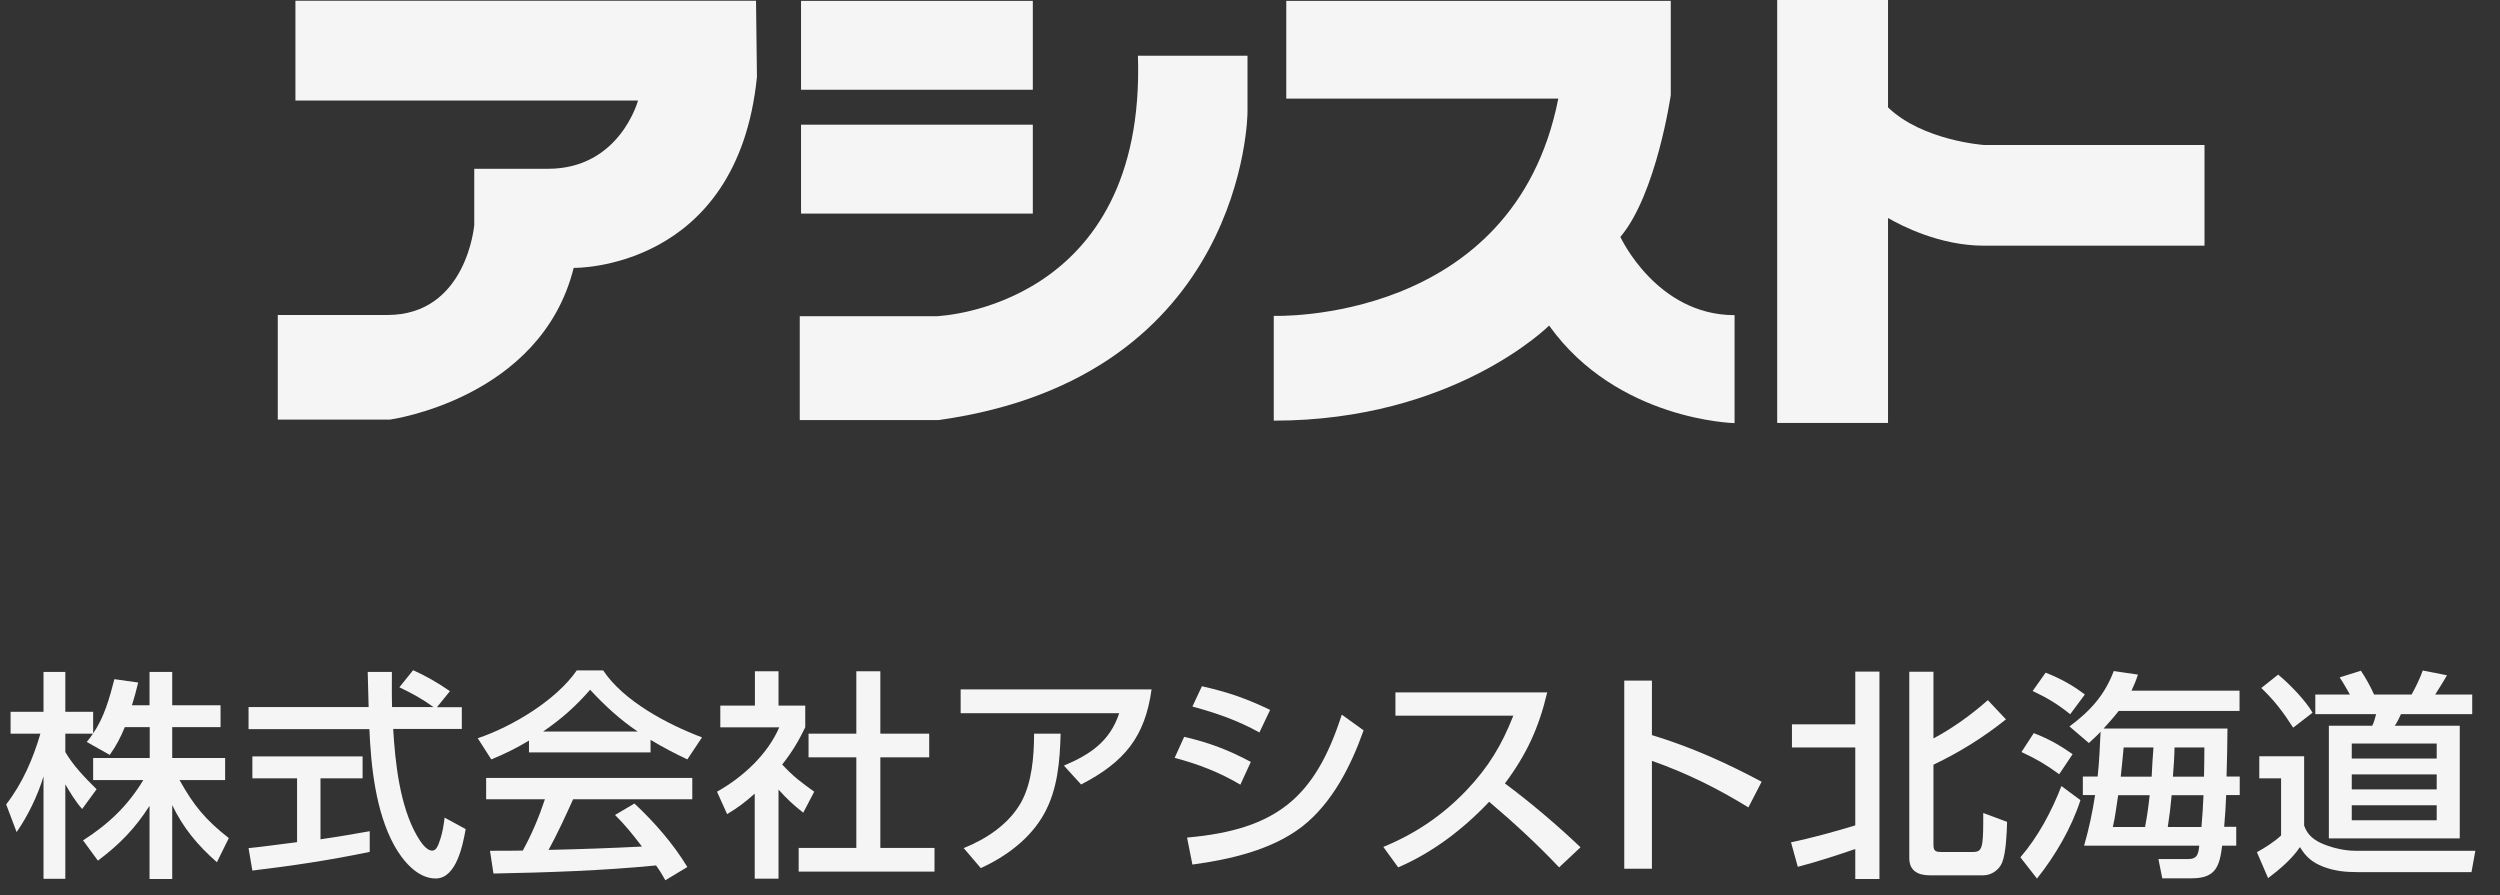
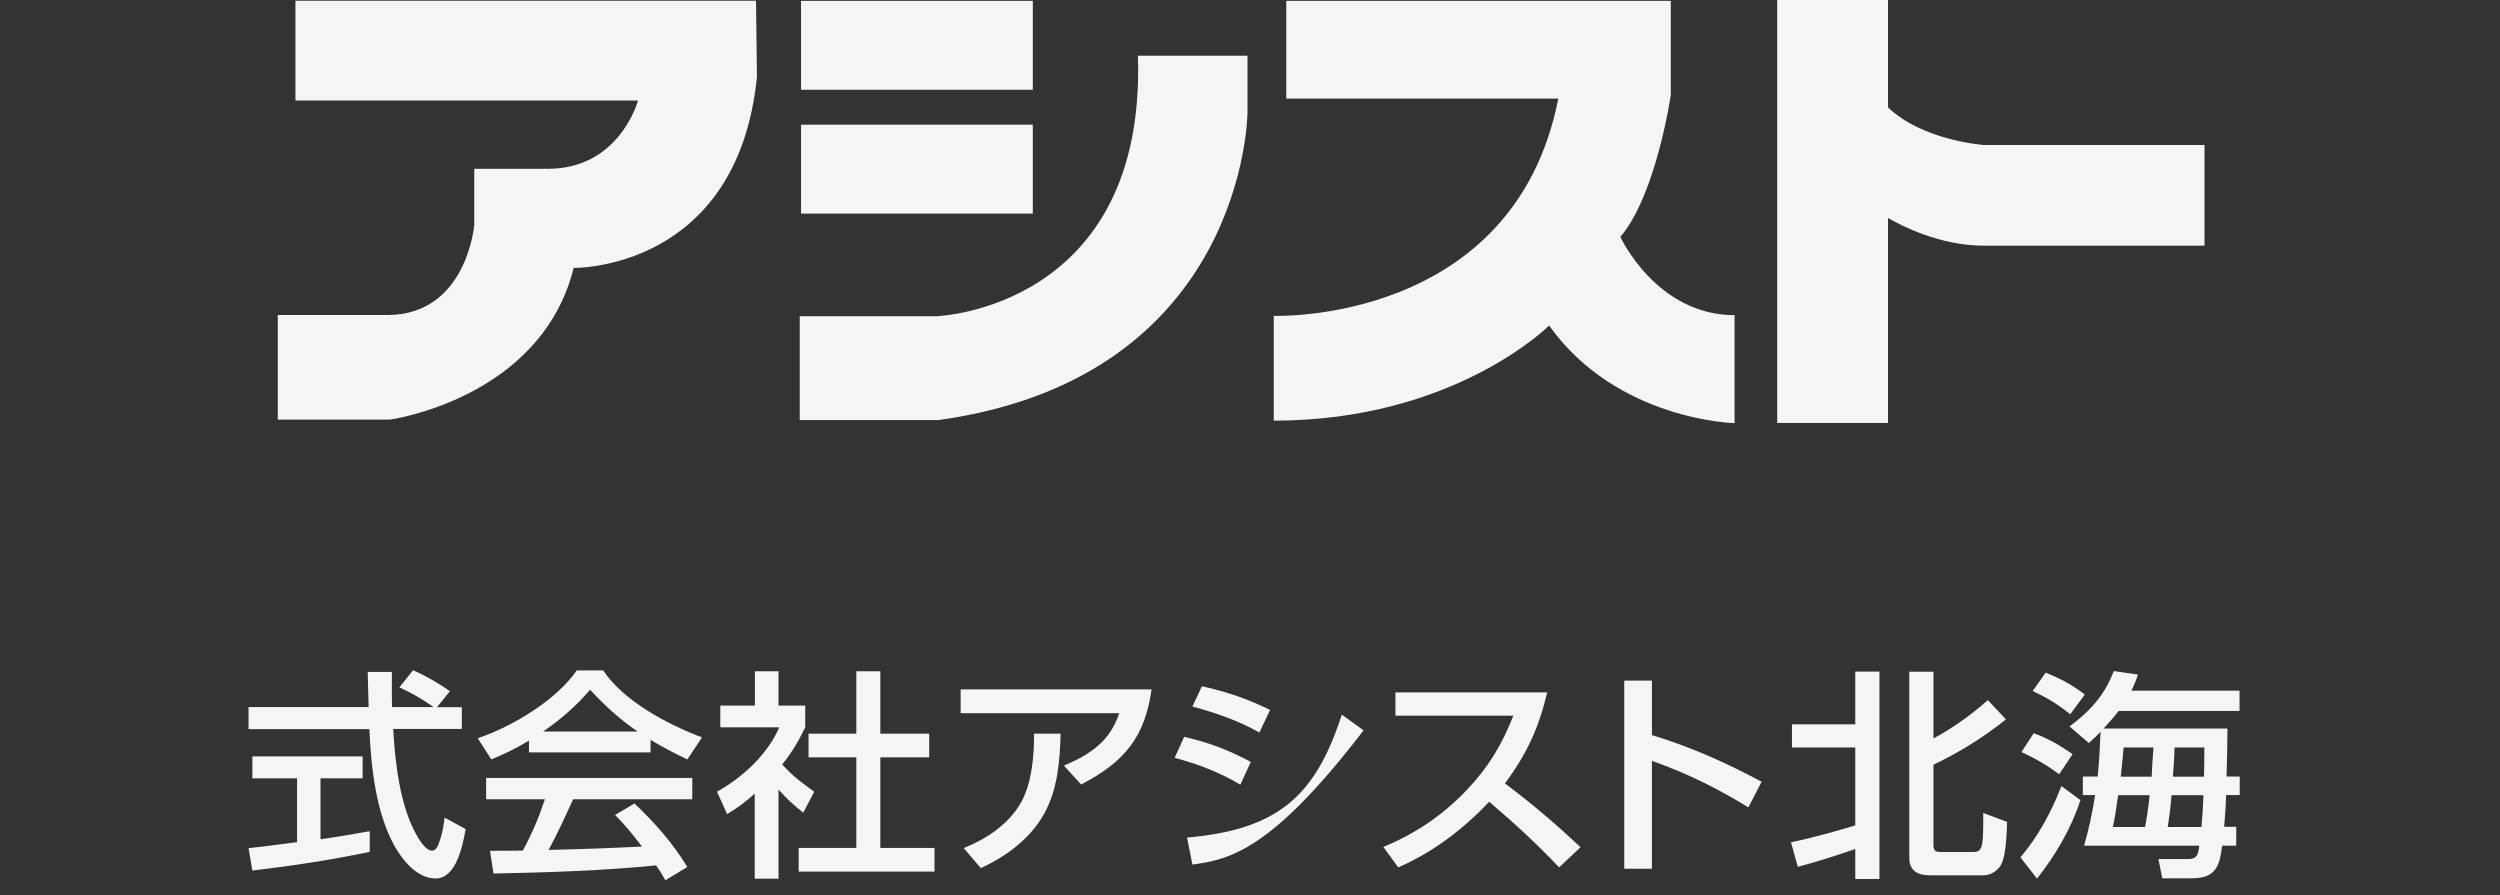
<svg xmlns="http://www.w3.org/2000/svg" width="81" height="29" viewBox="0 0 81 29" fill="none">
  <rect x="0" y="0" width="81" height="29" fill="#333333" stroke="none" />
  <g opacity="0.95">
    <path d="M33.463 0.028H25.954V2.908H33.463V0.028Z" fill="white" />
    <path d="M52.502 7.674C53.669 6.291 54.133 3.08 54.133 3.08V0.028H41.675V3.194H50.489C49.048 10.52 41.27 10.234 41.27 10.234V13.629C47.118 13.629 50.191 10.548 50.191 10.548C52.394 13.629 56.2 13.709 56.2 13.709V10.211C53.669 10.211 52.502 7.68 52.502 7.68" fill="white" />
    <path d="M9.572 0.029V3.257H20.672C20.672 3.257 20.082 5.469 17.754 5.469H15.366V7.292C15.366 7.292 15.122 10.206 12.549 10.206H9V13.595H12.633C12.633 13.595 17.527 12.926 18.587 8.68C18.587 8.68 23.893 8.777 24.525 2.492L24.495 0.023H9.572V0.029Z" fill="white" />
    <path d="M33.463 4.04H25.954V6.92H33.463V4.04Z" fill="white" />
    <path d="M30.402 10.245H25.912V13.611H30.402C40.377 12.223 40.419 3.645 40.419 3.645V1.805H36.869C37.137 9.966 30.402 10.24 30.402 10.24" fill="white" />
    <path d="M64.275 4.697C64.275 4.697 62.297 4.56 61.172 3.48V0H57.581V13.703H61.172V7.063C61.595 7.309 62.851 7.96 64.275 7.96H71.426V4.697H64.275Z" fill="white" />
-     <path d="M3.552 24.456L2.81 24.039C2.923 23.902 2.941 23.874 3.012 23.771H2.116V24.365C2.365 24.799 2.769 25.216 3.13 25.571L2.662 26.211C2.46 25.988 2.264 25.668 2.116 25.411V28.474H1.41V25.154C1.232 25.754 0.9 26.445 0.538 26.959L0.2 26.062C0.728 25.382 1.072 24.582 1.309 23.771H0.343V23.062H1.41V21.771H2.116V23.062H3.018V23.759C3.368 23.262 3.552 22.611 3.706 22.005L4.477 22.114C4.418 22.365 4.352 22.605 4.275 22.851H4.845V21.771H5.58V22.851H7.146V23.559H5.58V24.559H7.294V25.274H5.817C6.274 26.096 6.654 26.559 7.413 27.154L7.028 27.936C6.411 27.399 5.93 26.817 5.58 26.085V28.479H4.845V26.108C4.376 26.845 3.872 27.359 3.172 27.885L2.691 27.228C3.516 26.702 4.145 26.102 4.643 25.274H3.018V24.559H4.851V23.559H4.044C3.902 23.902 3.771 24.154 3.558 24.456H3.552Z" fill="white" />
    <path d="M14.963 22.903V23.617H12.739C12.804 24.708 12.952 26.108 13.51 27.08C13.599 27.229 13.795 27.56 14.002 27.56C14.133 27.56 14.192 27.417 14.275 27.16C14.346 26.931 14.376 26.726 14.405 26.491L15.088 26.863C14.999 27.349 14.797 28.463 14.115 28.463C13.51 28.463 13.035 27.863 12.774 27.394C12.175 26.303 12.021 24.851 11.968 23.623H8.053V22.908H11.944C11.938 22.531 11.92 22.154 11.914 21.771H12.697C12.697 22.148 12.691 22.526 12.703 22.908H14.044C13.682 22.645 13.356 22.468 12.94 22.268L13.385 21.714C13.783 21.891 14.222 22.143 14.578 22.394L14.156 22.914H14.957L14.963 22.903ZM9.625 25.217H8.177V24.508H11.748V25.217H10.384V27.194C10.918 27.114 11.452 27.028 11.979 26.931V27.6C10.734 27.863 9.435 28.057 8.177 28.206L8.053 27.48C8.581 27.428 9.097 27.349 9.625 27.286V25.217Z" fill="white" />
    <path d="M15.918 24.605L15.479 23.919C16.6 23.542 18.023 22.685 18.688 21.72H19.542C20.2 22.714 21.624 23.468 22.745 23.891L22.27 24.605C21.861 24.411 21.464 24.205 21.078 23.971V24.377H17.139V23.994C16.724 24.245 16.362 24.422 15.918 24.605ZM15.989 28.308L15.876 27.565C16.232 27.565 16.588 27.565 16.938 27.559C17.228 27.034 17.466 26.468 17.655 25.897H15.751V25.205H22.43V25.897H18.569C18.32 26.445 18.065 27.005 17.774 27.537C18.782 27.514 19.791 27.48 20.799 27.428C20.52 27.062 20.259 26.731 19.927 26.405L20.556 26.034C21.209 26.645 21.808 27.331 22.27 28.091L21.558 28.52C21.458 28.342 21.375 28.205 21.256 28.04C19.506 28.211 17.75 28.268 15.995 28.302L15.989 28.308ZM20.663 23.702C20.093 23.32 19.583 22.851 19.12 22.348C18.64 22.897 18.201 23.285 17.596 23.702H20.663Z" fill="white" />
    <path d="M25.218 28.468H24.453V25.714C24.157 25.977 23.908 26.171 23.558 26.377L23.231 25.651C24.068 25.182 24.869 24.445 25.248 23.565H23.338V22.862H24.459V21.748H25.224V22.862H26.09V23.565C25.865 24.028 25.663 24.365 25.343 24.771C25.729 25.182 25.93 25.325 26.381 25.651L26.025 26.331C25.717 26.091 25.485 25.874 25.224 25.582V28.474L25.218 28.468ZM28.523 21.748V23.771H30.106V24.537H28.523V27.474H30.278V28.239H25.877V27.474H27.745V24.537H26.197V23.771H27.745V21.748H28.523Z" fill="white" />
    <path d="M37.312 22.331C37.098 23.874 36.44 24.686 35.028 25.417L34.471 24.806C35.337 24.44 35.965 24.011 36.262 23.108H31.125V22.337H37.306L37.312 22.331ZM31.22 27.48C31.961 27.183 32.685 26.703 33.082 26C33.438 25.36 33.504 24.491 33.504 23.771H34.364C34.34 24.663 34.269 25.583 33.824 26.377C33.379 27.171 32.608 27.748 31.777 28.126L31.22 27.474V27.48Z" fill="white" />
-     <path d="M40.526 24.686L40.188 25.423C39.5 25.017 38.83 24.76 38.059 24.554L38.367 23.874C39.168 24.057 39.814 24.303 40.526 24.686ZM38.462 27.137C41.38 26.88 42.614 25.823 43.474 23.154L44.18 23.663C43.783 24.789 43.172 26.017 42.187 26.783C41.208 27.537 39.862 27.846 38.634 28.012L38.462 27.143V27.137ZM41.155 22.994L40.805 23.732C40.093 23.337 39.411 23.103 38.634 22.892L38.942 22.234C39.779 22.423 40.39 22.634 41.149 23L41.155 22.994Z" fill="white" />
+     <path d="M40.526 24.686L40.188 25.423C39.5 25.017 38.83 24.76 38.059 24.554L38.367 23.874C39.168 24.057 39.814 24.303 40.526 24.686ZM38.462 27.137C41.38 26.88 42.614 25.823 43.474 23.154L44.18 23.663C41.208 27.537 39.862 27.846 38.634 28.012L38.462 27.143V27.137ZM41.155 22.994L40.805 23.732C40.093 23.337 39.411 23.103 38.634 22.892L38.942 22.234C39.779 22.423 40.39 22.634 41.149 23L41.155 22.994Z" fill="white" />
    <path d="M51.209 27.451L50.515 28.103C49.803 27.348 49.038 26.646 48.249 25.977C47.418 26.857 46.428 27.617 45.301 28.103L44.82 27.44C45.864 27.011 46.748 26.411 47.519 25.6C48.231 24.851 48.658 24.137 49.032 23.188H45.212V22.434H50.129C49.862 23.571 49.465 24.44 48.759 25.383C49.619 26.023 50.444 26.726 51.221 27.463L51.209 27.451Z" fill="white" />
    <path d="M57.075 25.331L56.648 26.16C55.633 25.537 54.655 25.051 53.522 24.651V28.148H52.626V22.051H53.522V23.817C54.779 24.2 55.93 24.714 57.081 25.331H57.075Z" fill="white" />
    <path d="M60.111 24.217H58.059V23.468H60.111V21.759H60.894V28.48H60.111V27.508C59.548 27.702 58.824 27.937 58.249 28.085L58.029 27.291C58.617 27.171 59.542 26.92 60.111 26.742V24.217ZM62.644 21.759V23.925C63.261 23.599 63.89 23.142 64.406 22.685L64.993 23.308C64.246 23.902 63.51 24.36 62.644 24.777V27.382C62.644 27.588 62.739 27.605 62.905 27.605H63.919C64.21 27.605 64.257 27.491 64.257 26.594V26.342L65.029 26.628C65.023 26.965 64.993 27.651 64.868 27.948C64.774 28.182 64.525 28.36 64.263 28.36H62.52C62.134 28.36 61.861 28.205 61.861 27.805V21.765H62.644V21.759Z" fill="white" />
    <path d="M65.995 28.462L65.461 27.777C66.036 27.108 66.475 26.285 66.79 25.468L67.406 25.925C67.116 26.823 66.594 27.72 66.001 28.462H65.995ZM67.157 24.428L66.718 25.085C66.279 24.765 65.995 24.6 65.496 24.365L65.894 23.754C66.351 23.925 66.754 24.154 67.151 24.434L67.157 24.428ZM67.549 22.502L67.074 23.142C66.683 22.822 66.321 22.605 65.858 22.388L66.279 21.794C66.766 21.988 67.134 22.188 67.549 22.502ZM68.166 23.605H72.17C72.164 24.125 72.158 24.645 72.14 25.16H72.567V25.76H72.128C72.116 26.102 72.093 26.445 72.063 26.788H72.454V27.4H71.998C71.915 28.051 71.802 28.457 71.019 28.457H70.058L69.933 27.834H70.894C71.203 27.834 71.227 27.657 71.256 27.4H67.525C67.679 26.863 67.798 26.314 67.881 25.76H67.484V25.16H67.964C68.017 24.68 68.035 24.194 68.059 23.708C67.94 23.84 67.81 23.948 67.679 24.074L67.051 23.537C67.727 23.034 68.189 22.525 68.486 21.742L69.269 21.857C69.204 22.057 69.15 22.188 69.061 22.377H72.561V23.034H68.646C68.492 23.234 68.326 23.417 68.16 23.6L68.166 23.605ZM69.649 25.765H68.628C68.575 26.102 68.534 26.468 68.456 26.794H69.5C69.566 26.451 69.613 26.114 69.649 25.765ZM69.767 24.217H68.806C68.777 24.531 68.747 24.851 68.712 25.165H69.714C69.726 24.851 69.749 24.531 69.773 24.217H69.767ZM71.393 25.765H70.361C70.331 26.114 70.289 26.451 70.236 26.794H71.327C71.357 26.451 71.381 26.108 71.393 25.765ZM71.428 24.217H70.455C70.45 24.531 70.426 24.851 70.402 25.165H71.41C71.416 24.851 71.422 24.531 71.422 24.217H71.428Z" fill="white" />
-     <path d="M74.654 24.508V26.748C74.755 27.057 74.993 27.239 75.301 27.359C75.597 27.479 75.983 27.565 76.309 27.565H80.201L80.076 28.257H76.386C75.989 28.257 75.645 28.222 75.265 28.079C74.909 27.937 74.708 27.759 74.518 27.445C74.269 27.822 73.859 28.171 73.486 28.451L73.124 27.611C73.373 27.474 73.711 27.262 73.907 27.068V25.217H73.201V24.502H74.654V24.508ZM74.927 23.091L74.299 23.576C73.972 23.068 73.705 22.714 73.266 22.291L73.812 21.857C74.168 22.148 74.702 22.697 74.927 23.091ZM77.792 23.137C77.733 23.268 77.674 23.394 77.591 23.514H79.696V27.165H75.455V23.514H76.861C76.92 23.394 76.956 23.262 76.986 23.137H75.016V22.502H76.137C76.025 22.308 75.93 22.131 75.805 21.948L76.493 21.731C76.653 21.971 76.796 22.228 76.92 22.502H78.136C78.267 22.268 78.409 21.977 78.498 21.725L79.281 21.879C79.162 22.096 79.026 22.297 78.901 22.502H80.1V23.137H77.78H77.792ZM76.197 24.091V24.577H78.949V24.091H76.197ZM76.197 25.091V25.577H78.949V25.091H76.197ZM76.197 26.091V26.577H78.949V26.091H76.197Z" fill="white" />
  </g>
</svg>